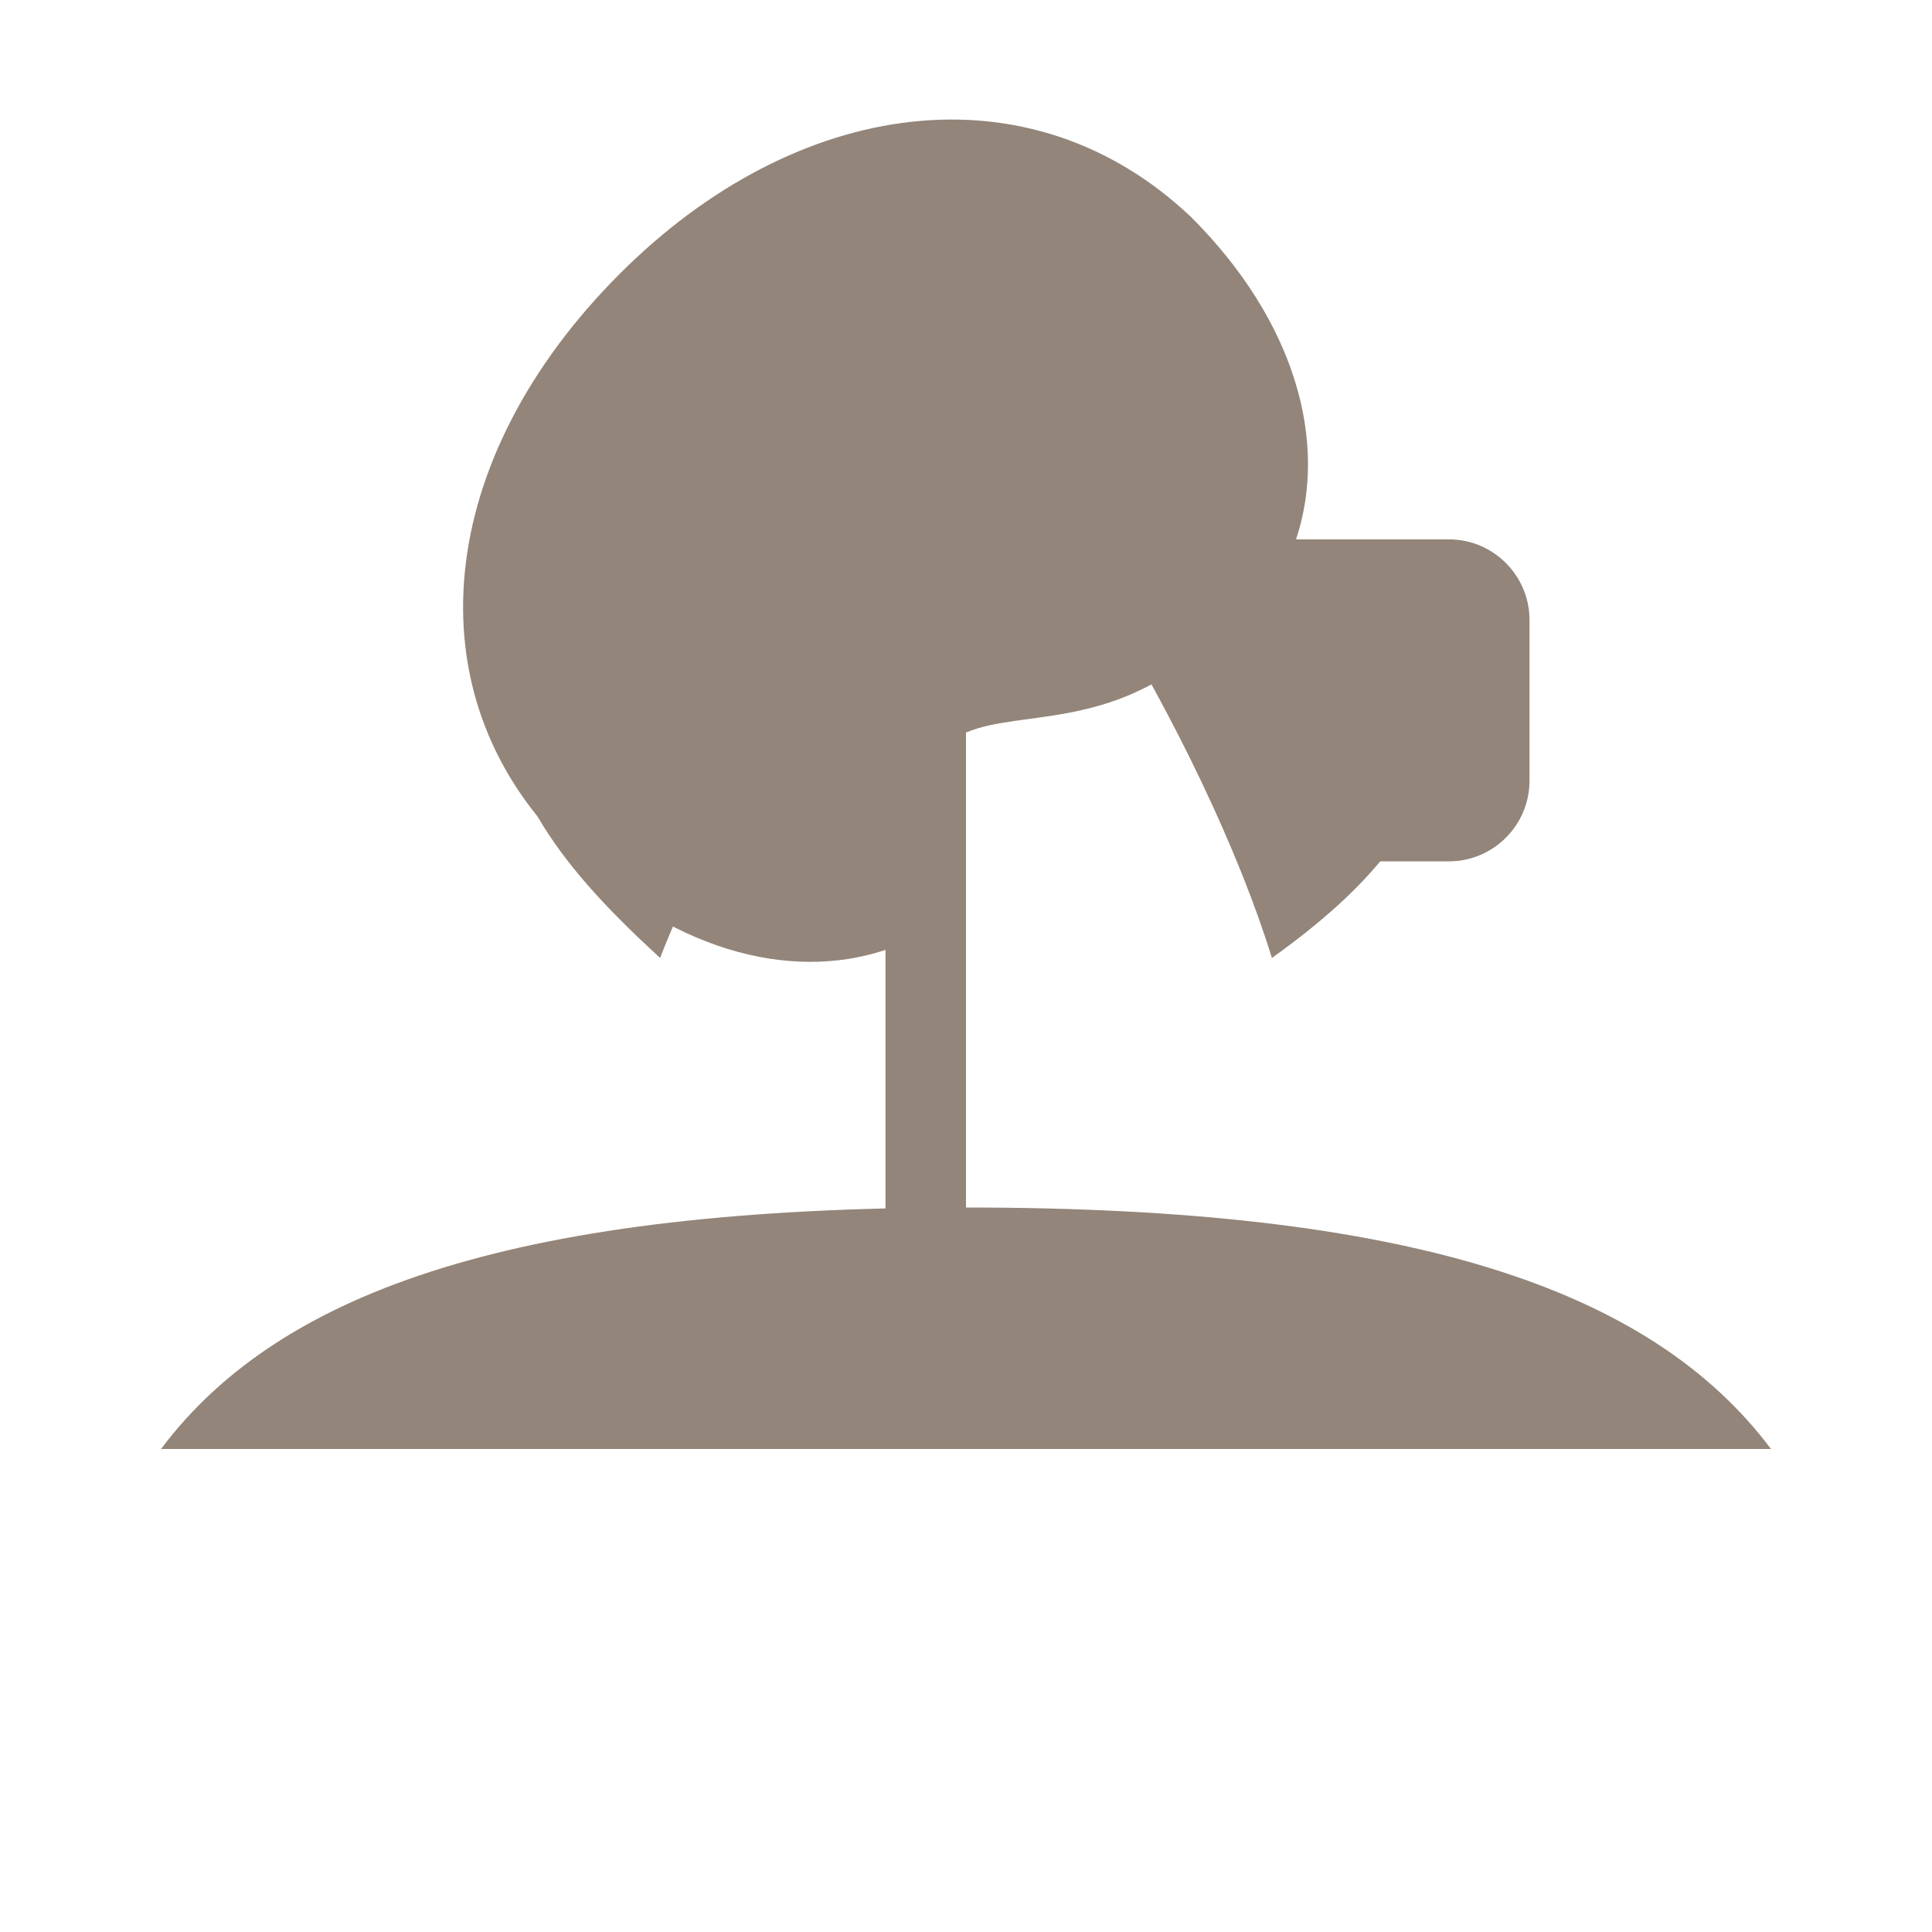
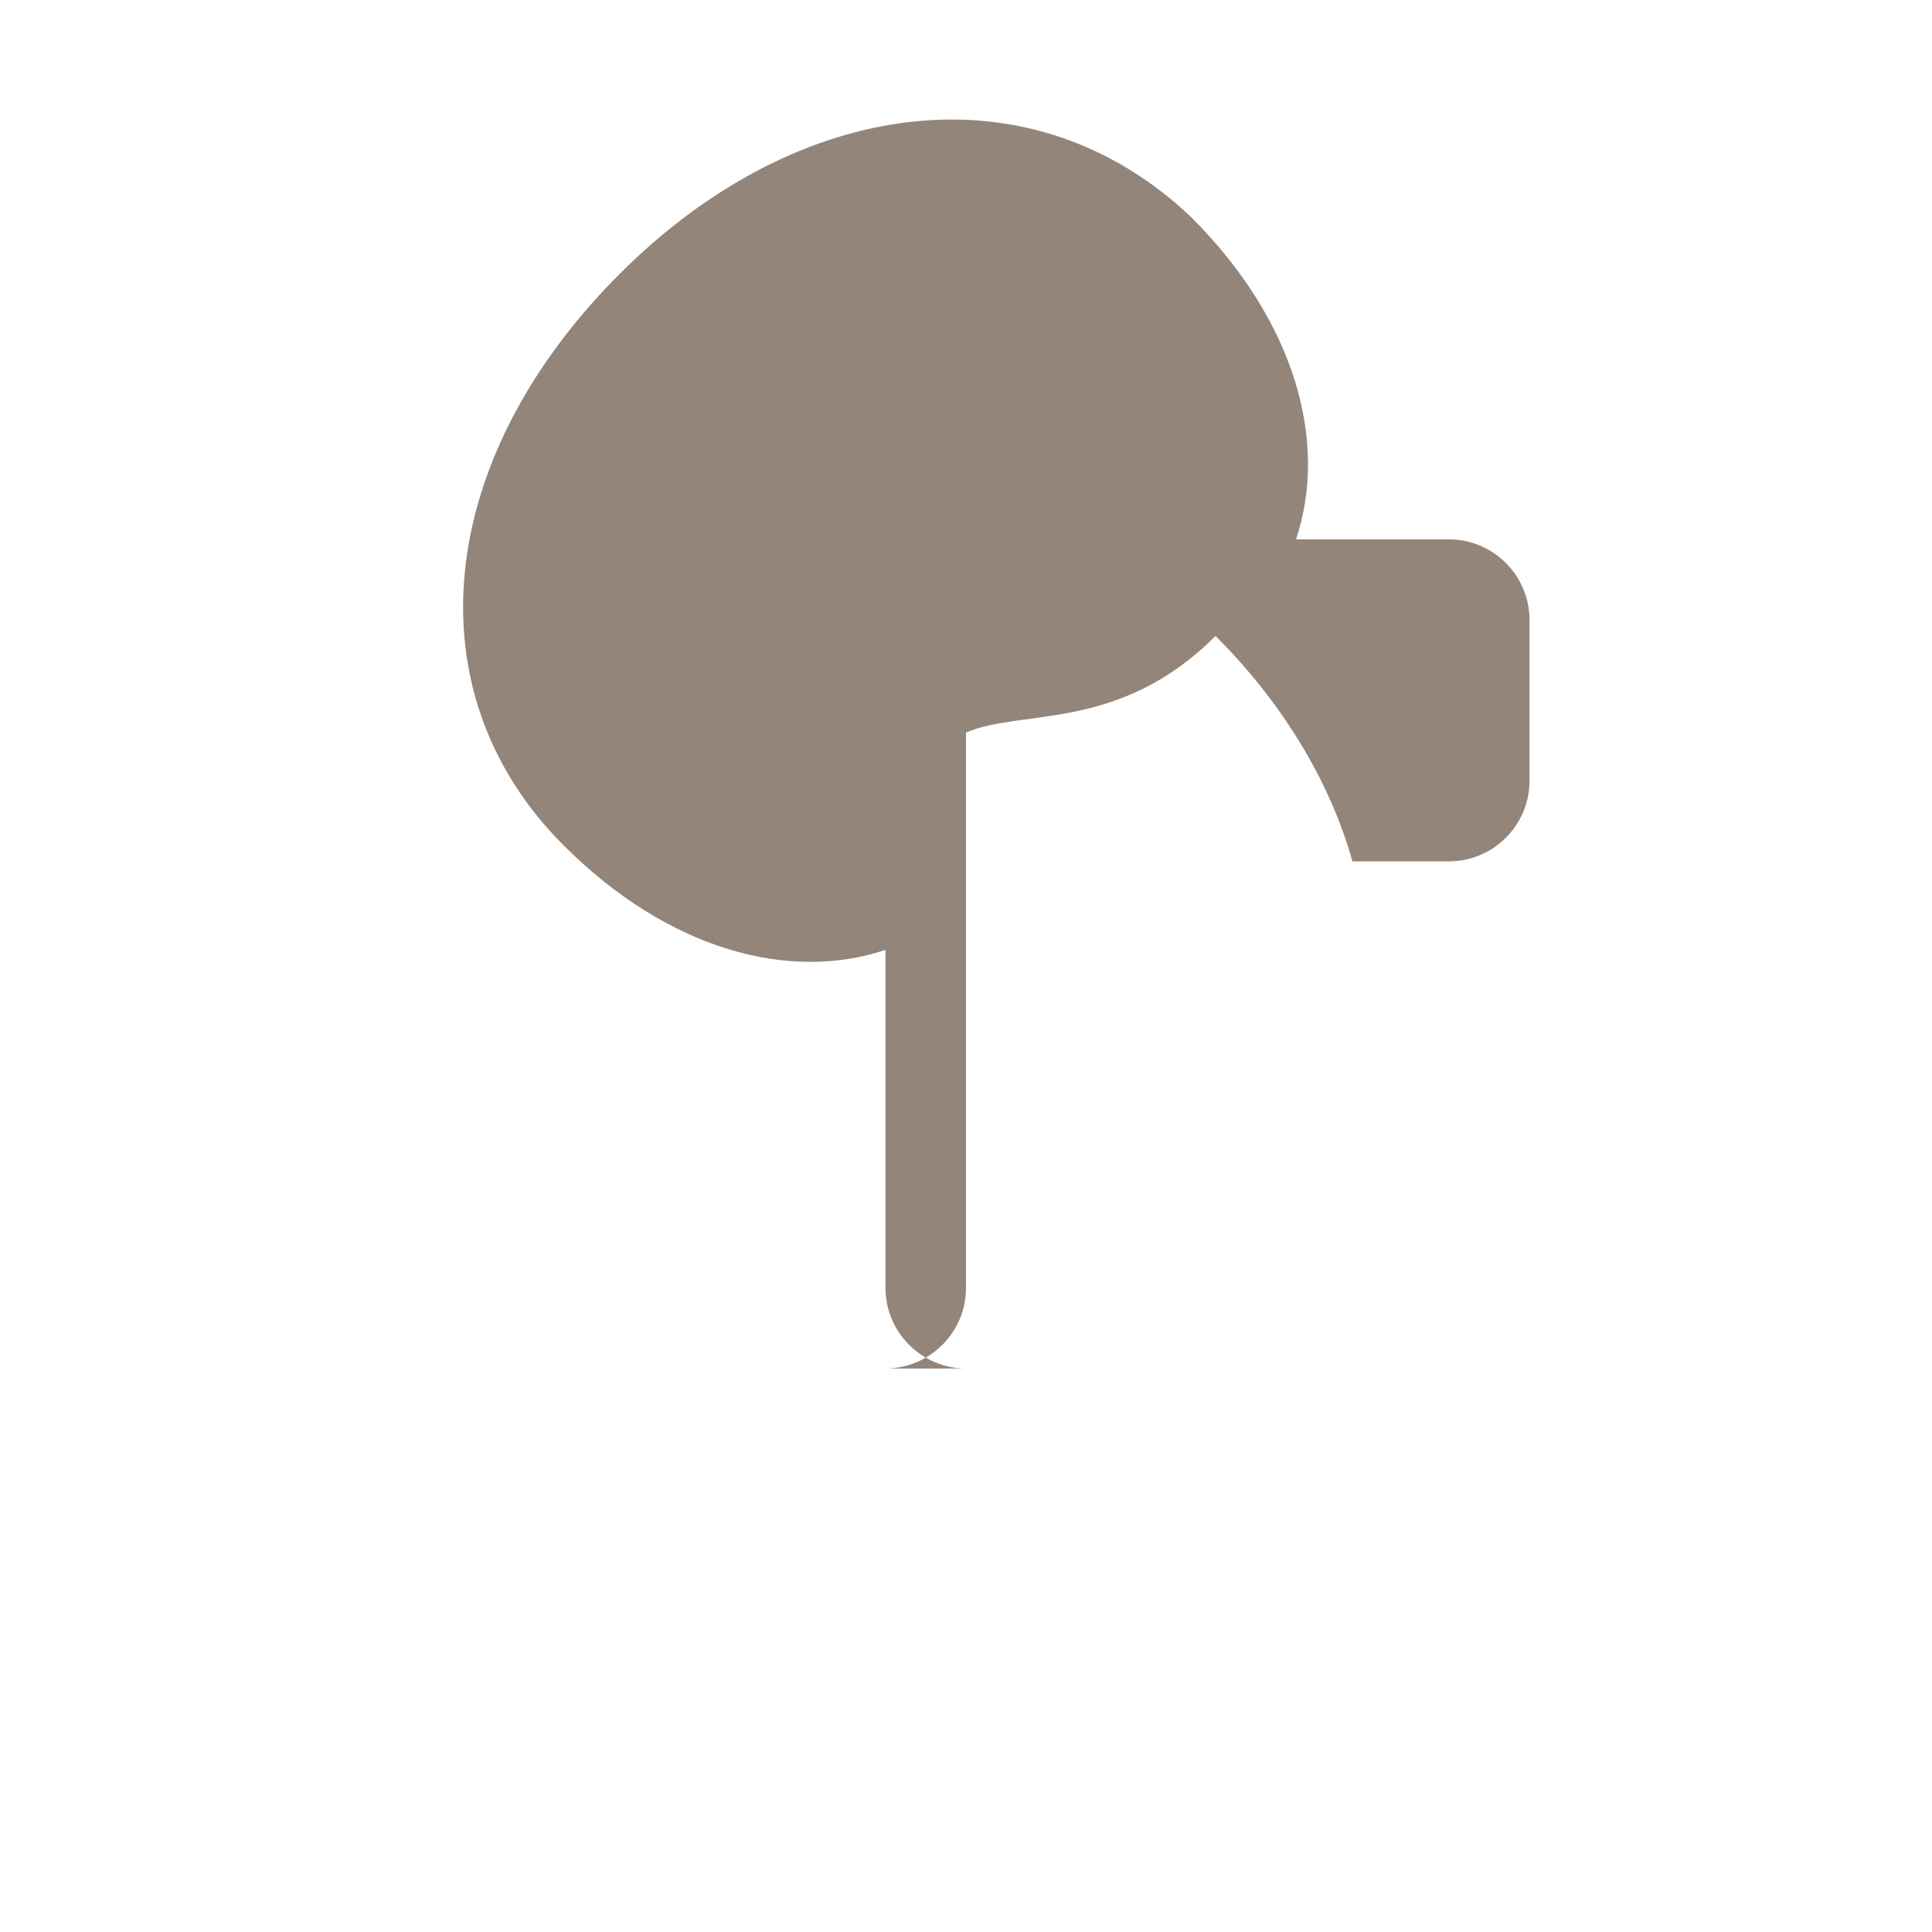
<svg xmlns="http://www.w3.org/2000/svg" aria-hidden="true" fill="#938579" height="512" width="512" viewBox="0 0 24 24">
-   <path d="M2 18c1.5-2 4.5-3 10-3s8.5 1 10 3H2z" />
  <path d="M12 17c-.55 0-1-.45-1-1v-4.2c-1.2.4-2.7 0-4-1.3-1.9-1.9-1.6-4.8.7-7.1 2.2-2.2 5.1-2.6 7.1-.7 1.3 1.3 1.7 2.8 1.3 4H18c.55 0 1 .45 1 1v2c0 .55-.45 1-1 1h-1.2c-.25-.9-.8-1.9-1.7-2.8C13.9 9.1 12.7 8.8 12 9.1V16c0 .55-.45 1-1 1z" />
-   <path d="M6.2 8.4c1.1-1.1 2.9-1.6 4.6-1.1-1.1 1.6-2.1 3.3-2.6 4.6-1.2-1.1-2-2.1-2-3.5 0-.3.02-.6.02-.0z" />
-   <path d="M17.8 8.4c-.9-1-2.6-1.6-4.2-1.1 1 1.6 1.8 3.3 2.2 4.6 1.4-1 2.3-2.1 2-3.5 0-.3-.02-.6-.02-.0z" />
</svg>